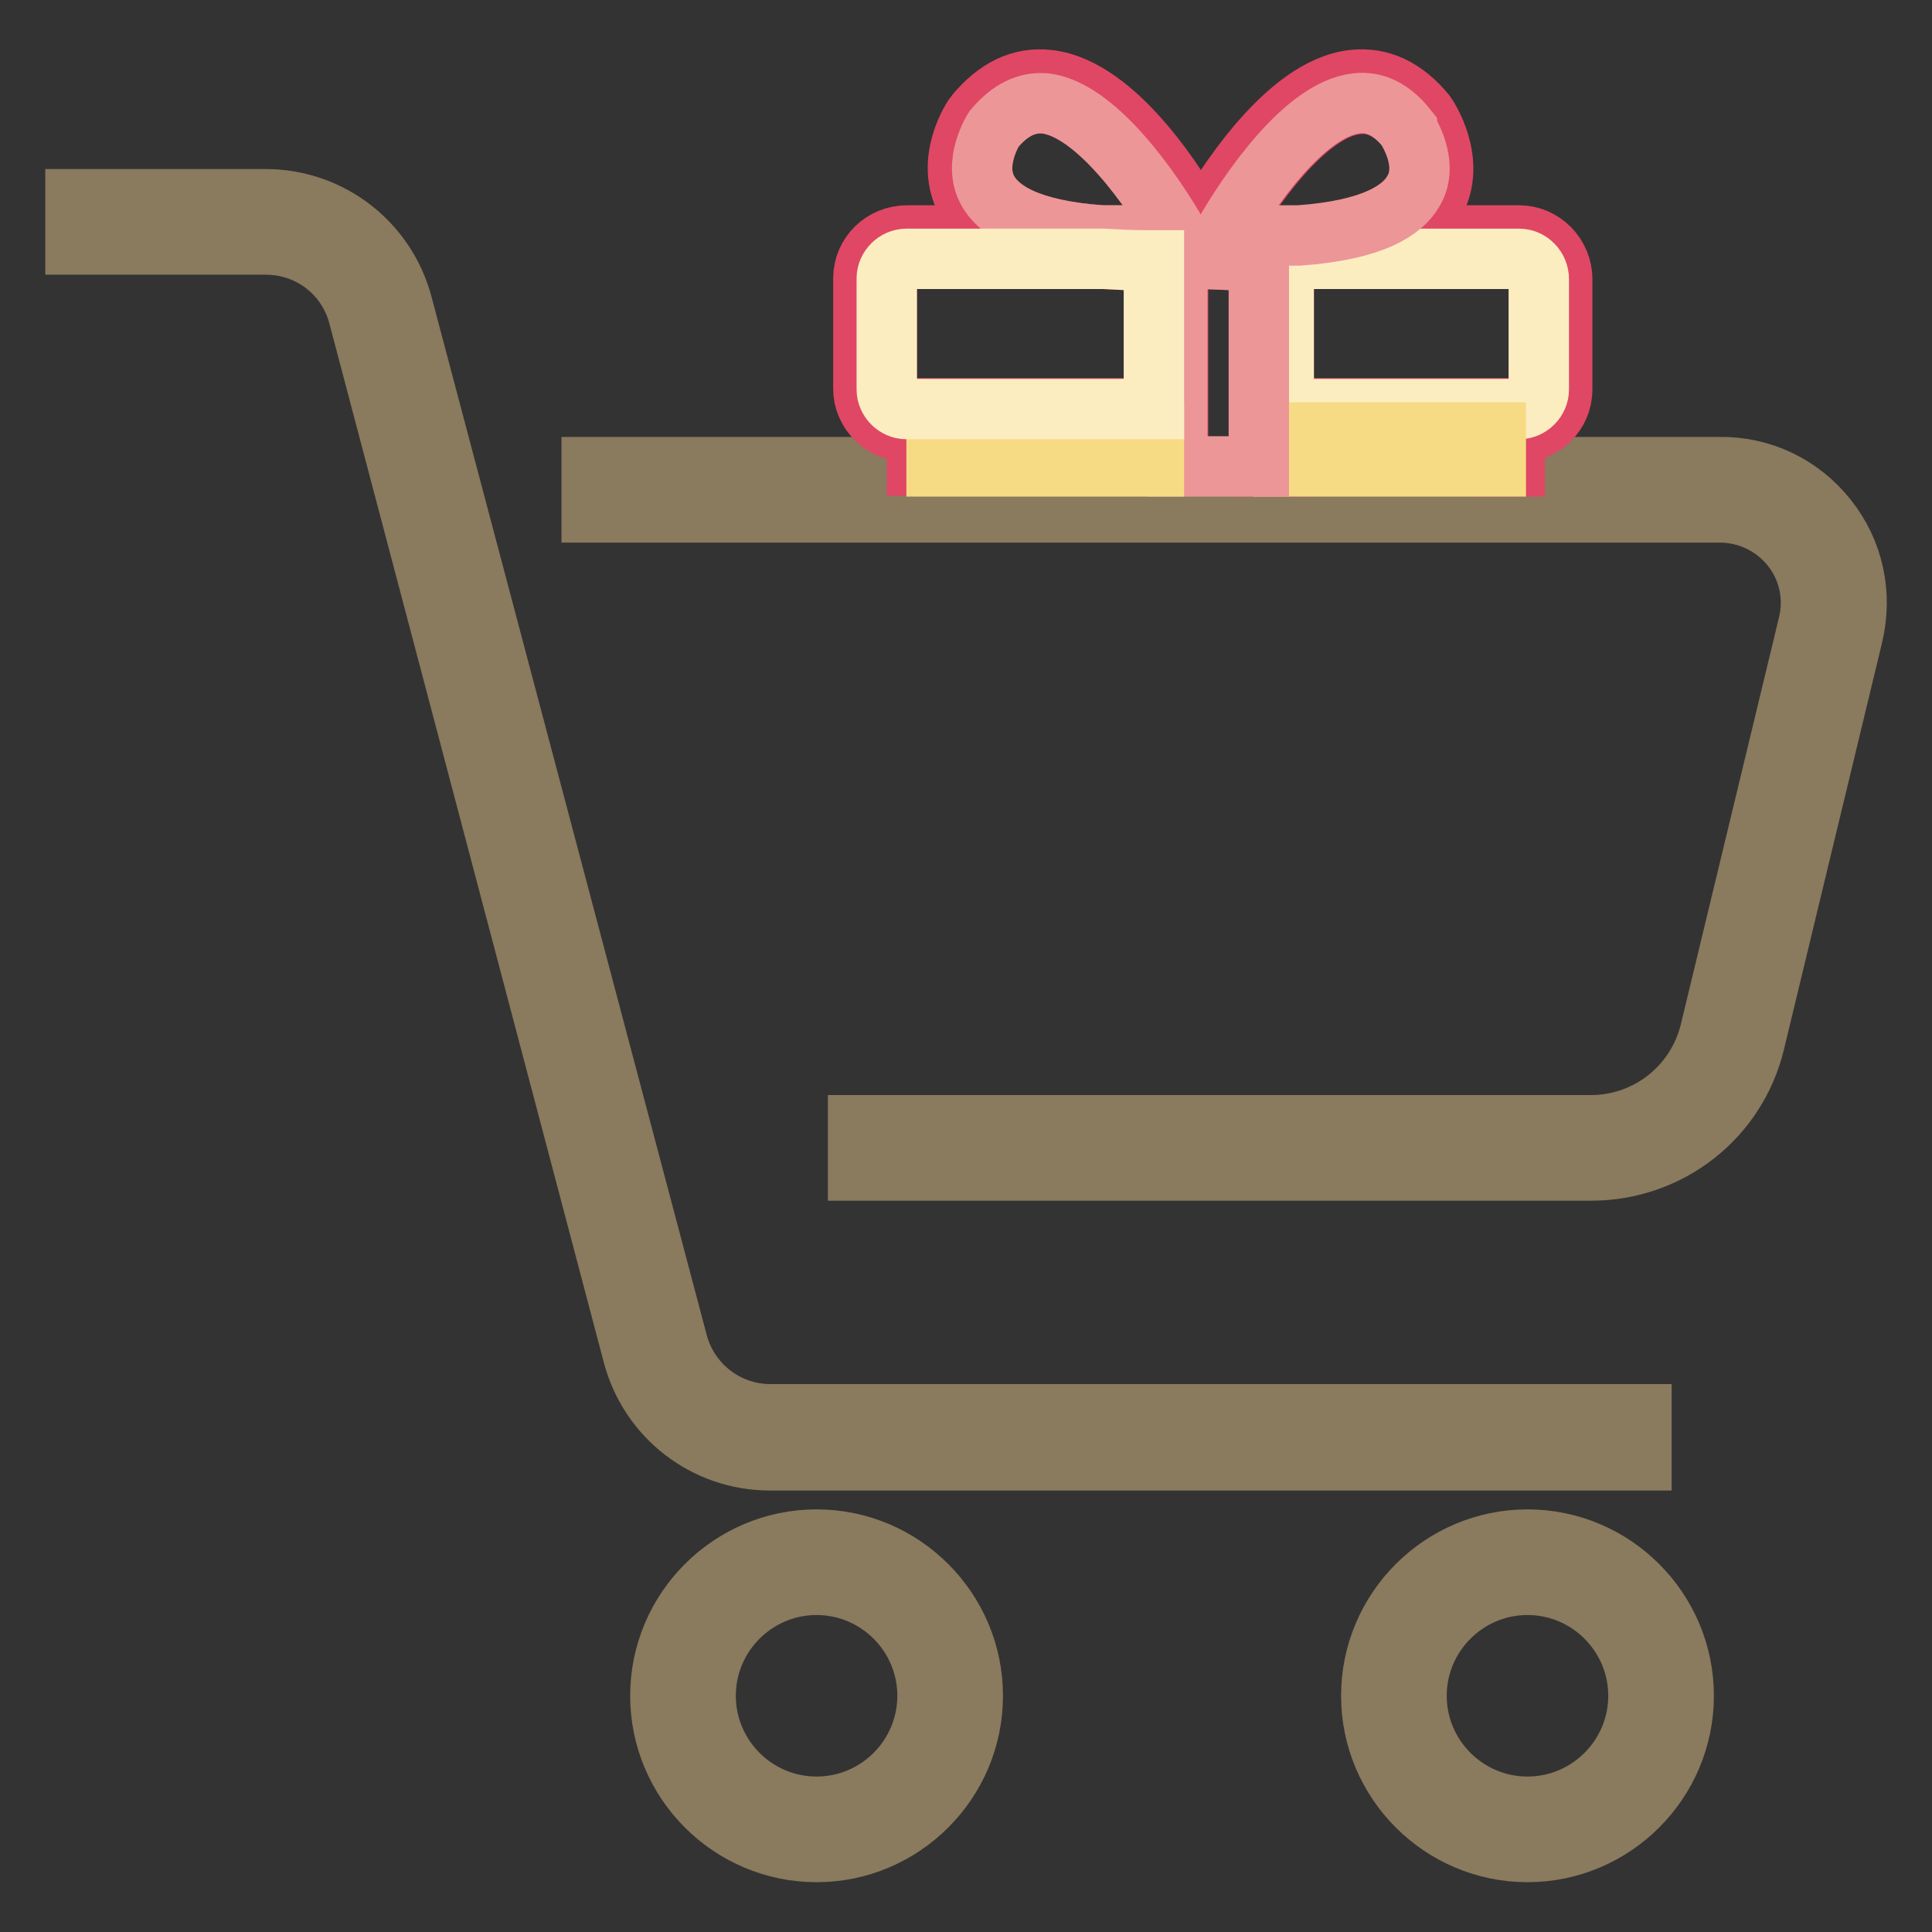
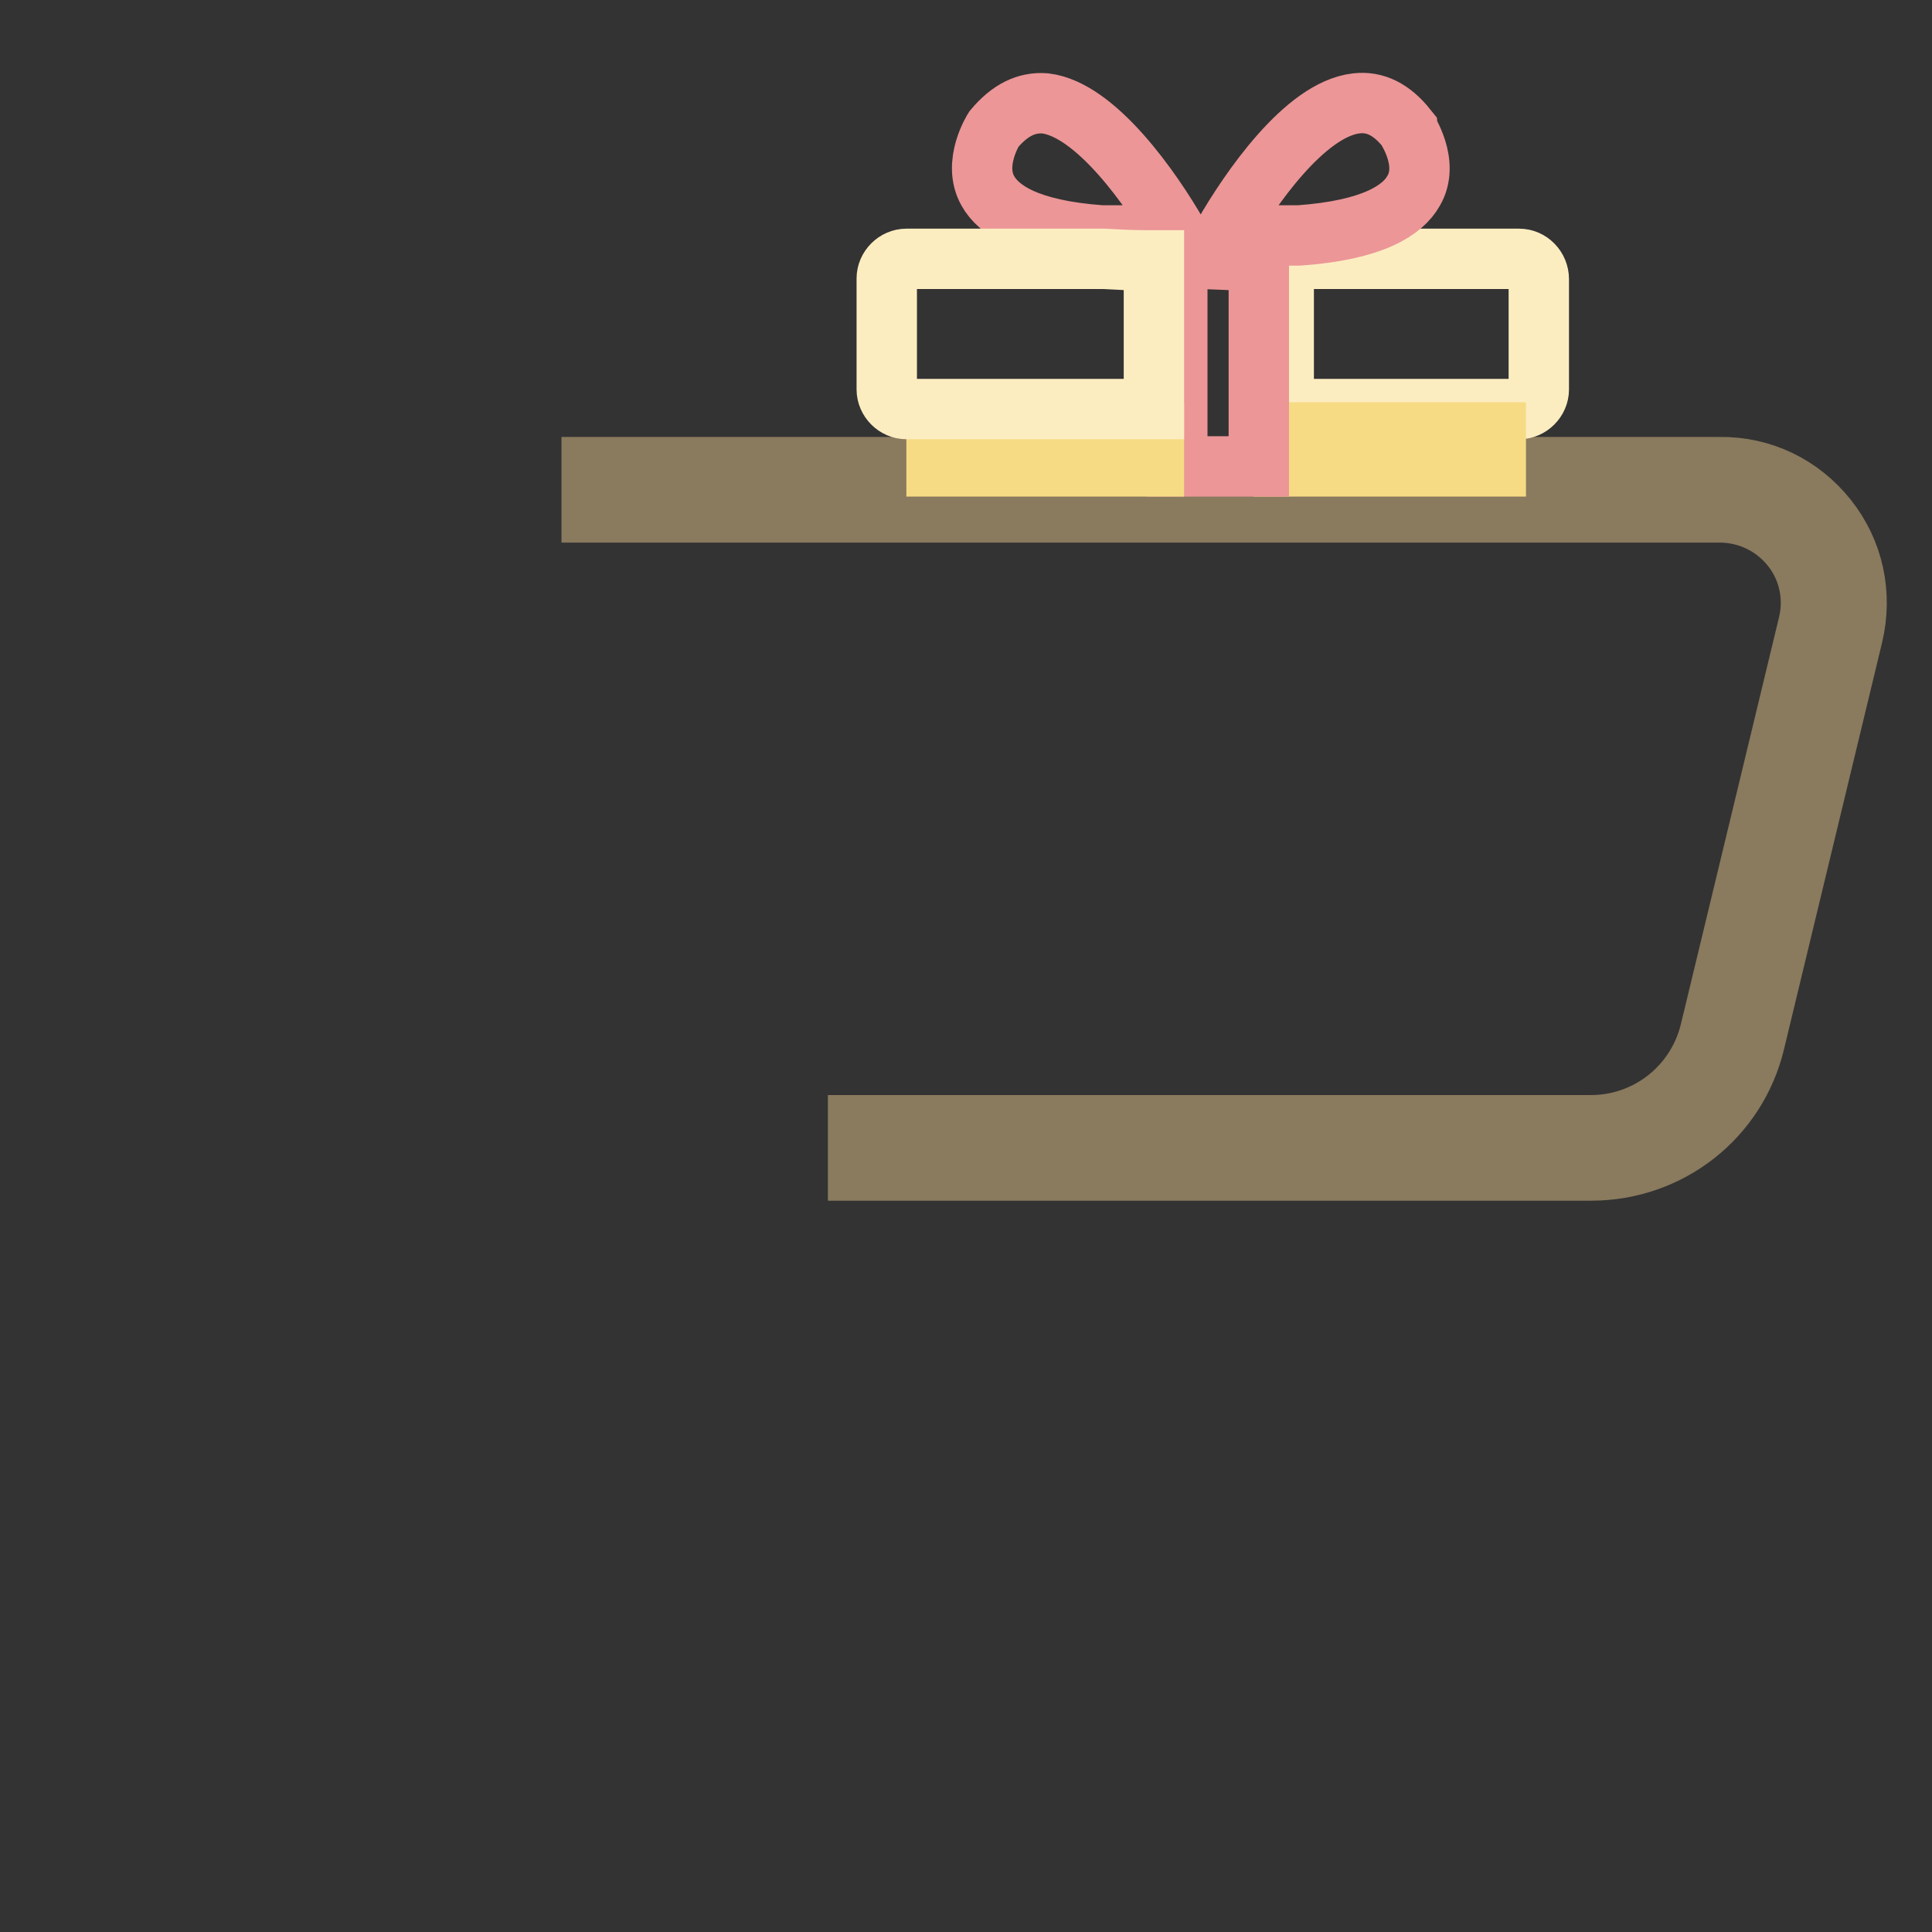
<svg xmlns="http://www.w3.org/2000/svg" version="1.1" x="0px" y="0px" viewBox="0 0 256 256" enable-background="new 0 0 256 256" xml:space="preserve">
  <rect x="0" y="0" width="256" height="256" fill="#333333" stroke="none" />
  <g>
    <path stroke-width="8" fill-opacity="0" stroke="#8a7a5e" d="M242.1,68.7c3.5,4.4,4.7,10,3.4,15.5l-13,53.9c-2.4,10-11.3,17-21.7,17h-97.1v-6h97.1 c7.5,0,14-5.1,15.8-12.4l13-53.9c0.9-3.6,0.1-7.4-2.2-10.3c-2.3-2.9-5.8-4.6-9.5-4.6H78.4v-6h149.4 C233.4,61.8,238.6,64.3,242.1,68.7z" />
-     <path stroke-width="8" fill-opacity="0" stroke="#8a7a5e" d="M217.5,187.5v6H102c-8.5,0-15.9-5.7-18.1-13.9L47.5,41.8c-1.5-5.6-6.5-9.4-12.3-9.4H10v-6h25.2 c8.5,0,15.9,5.7,18.1,13.9L89.8,178c1.5,5.5,6.5,9.4,12.3,9.4H217.5z M202.4,204c11.4,0,20.7,9.3,20.7,20.7s-9.3,20.7-20.7,20.7 c-11.4,0-20.7-9.3-20.7-20.7S191,204,202.4,204z M217.1,224.7c0-8.1-6.6-14.7-14.7-14.7s-14.7,6.6-14.7,14.7 c0,8.1,6.6,14.7,14.7,14.7S217.1,232.8,217.1,224.7z" />
-     <path stroke-width="8" fill-opacity="0" stroke="#e04764" d="M207,37v14.6c0,3.2-2.6,5.7-5.8,5.7h-0.5v4.5h-2.7v-4.5H170v4.5h-3.1V34.5c-0.3,0-0.5,0-0.7,0 c-2.1,0-4.4-0.1-6.7-0.2h-0.7c-0.9,0.1-1.8,0.1-2.7,0.1v27.3h-3.1v-4.5h-28.8v4.5h-2.7v-4.5h-1.3c-3.2,0-5.8-2.6-5.8-5.7V36.9 c0-3.2,2.6-5.7,5.8-5.7H133c-2.2-1.2-3.9-2.6-4.9-4.4c-3.1-5.5,0.9-11.4,1.1-11.6c2.9-3.5,6.1-5,9.7-4.6c9.1,1,17.5,14.6,20.2,19.6 c2.8-5,11.2-18.6,20.2-19.6c3.6-0.4,6.8,1.1,9.6,4.5c0.3,0.4,4.2,6.3,1.2,11.7c-1,1.8-2.7,3.2-4.9,4.4h16.1 C204.4,31.2,207,33.8,207,37z M203.9,51.5V36.9c0-1.4-1.2-2.6-2.6-2.6h-29.4c-0.6,0-1.2,0.1-1.8,0.1v19.7h31.2 C202.7,54.1,203.9,53,203.9,51.5z M187.4,25.3c2.1-3.7-0.9-8.3-0.9-8.3c-2-2.4-4.3-3.5-6.7-3.2c-6.7,0.7-14.1,11.4-17.6,17.5h10 C182.1,30.5,186,27.8,187.4,25.3L187.4,25.3z M146,31.2h10.1c-3.5-6.1-10.8-16.7-17.6-17.5c-2.5-0.3-4.7,0.8-6.8,3.4 c0,0-2.9,4.5-0.8,8.2C132.3,27.8,136.1,30.5,146,31.2L146,31.2z M152.9,54.1V34.5h-0.9c-2,0-3.9-0.1-5.7-0.2h-26.2 c-1.4,0-2.6,1.2-2.6,2.6v14.6c0,1.4,1.2,2.6,2.6,2.6H152.9z" />
    <path stroke-width="8" fill-opacity="0" stroke="#fcedc1" d="M203.9,37v14.6c0,1.4-1.2,2.6-2.6,2.6h-31.2V34.4c0.6,0,1.2-0.1,1.8-0.1h29.4 C202.7,34.3,203.9,35.5,203.9,37z" />
    <path stroke-width="8" fill-opacity="0" stroke="#f7db84" d="M170.1,57.3h28.1v4.5h-28.1V57.3z" />
    <path stroke-width="8" fill-opacity="0" stroke="#ec9697" d="M186.4,17c0,0.1,3.1,4.6,0.9,8.3c-1.4,2.5-5.3,5.2-15.2,5.9h-10c3.5-6.1,10.8-16.7,17.6-17.5 C182.2,13.4,184.4,14.5,186.4,17L186.4,17z M159.4,34.3c2.4,0.1,4.6,0.2,6.7,0.2c0.3,0,0.5,0,0.7,0v27.3H156V34.4 c0.9,0,1.8-0.1,2.7-0.1H159.4L159.4,34.3z M156.1,31.2H146c-9.9-0.7-13.7-3.4-15.1-5.9c-2.1-3.7,0.8-8.2,0.8-8.2 c2.1-2.5,4.3-3.6,6.8-3.4C145.2,14.5,152.6,25.1,156.1,31.2L156.1,31.2z" />
    <path stroke-width="8" fill-opacity="0" stroke="#f7db84" d="M124.1,57.3h28.8v4.5h-28.8V57.3z" />
    <path stroke-width="8" fill-opacity="0" stroke="#fcedc1" d="M152.9,34.5v19.7h-32.8c-1.4,0-2.6-1.2-2.6-2.6V36.9c0-1.4,1.2-2.6,2.6-2.6h26.2c1.8,0.1,3.6,0.2,5.7,0.2 C152.3,34.5,152.6,34.5,152.9,34.5L152.9,34.5z" />
-     <path stroke-width="8" fill-opacity="0" stroke="#8a7a5e" d="M108.2,204c11.4,0,20.7,9.3,20.7,20.7s-9.3,20.7-20.7,20.7c-11.4,0-20.7-9.3-20.7-20.7S96.8,204,108.2,204z  M122.9,224.7c0-8.1-6.6-14.7-14.7-14.7c-8.1,0-14.7,6.6-14.7,14.7c0,8.1,6.6,14.7,14.7,14.7C116.3,239.4,122.9,232.8,122.9,224.7z " />
  </g>
</svg>